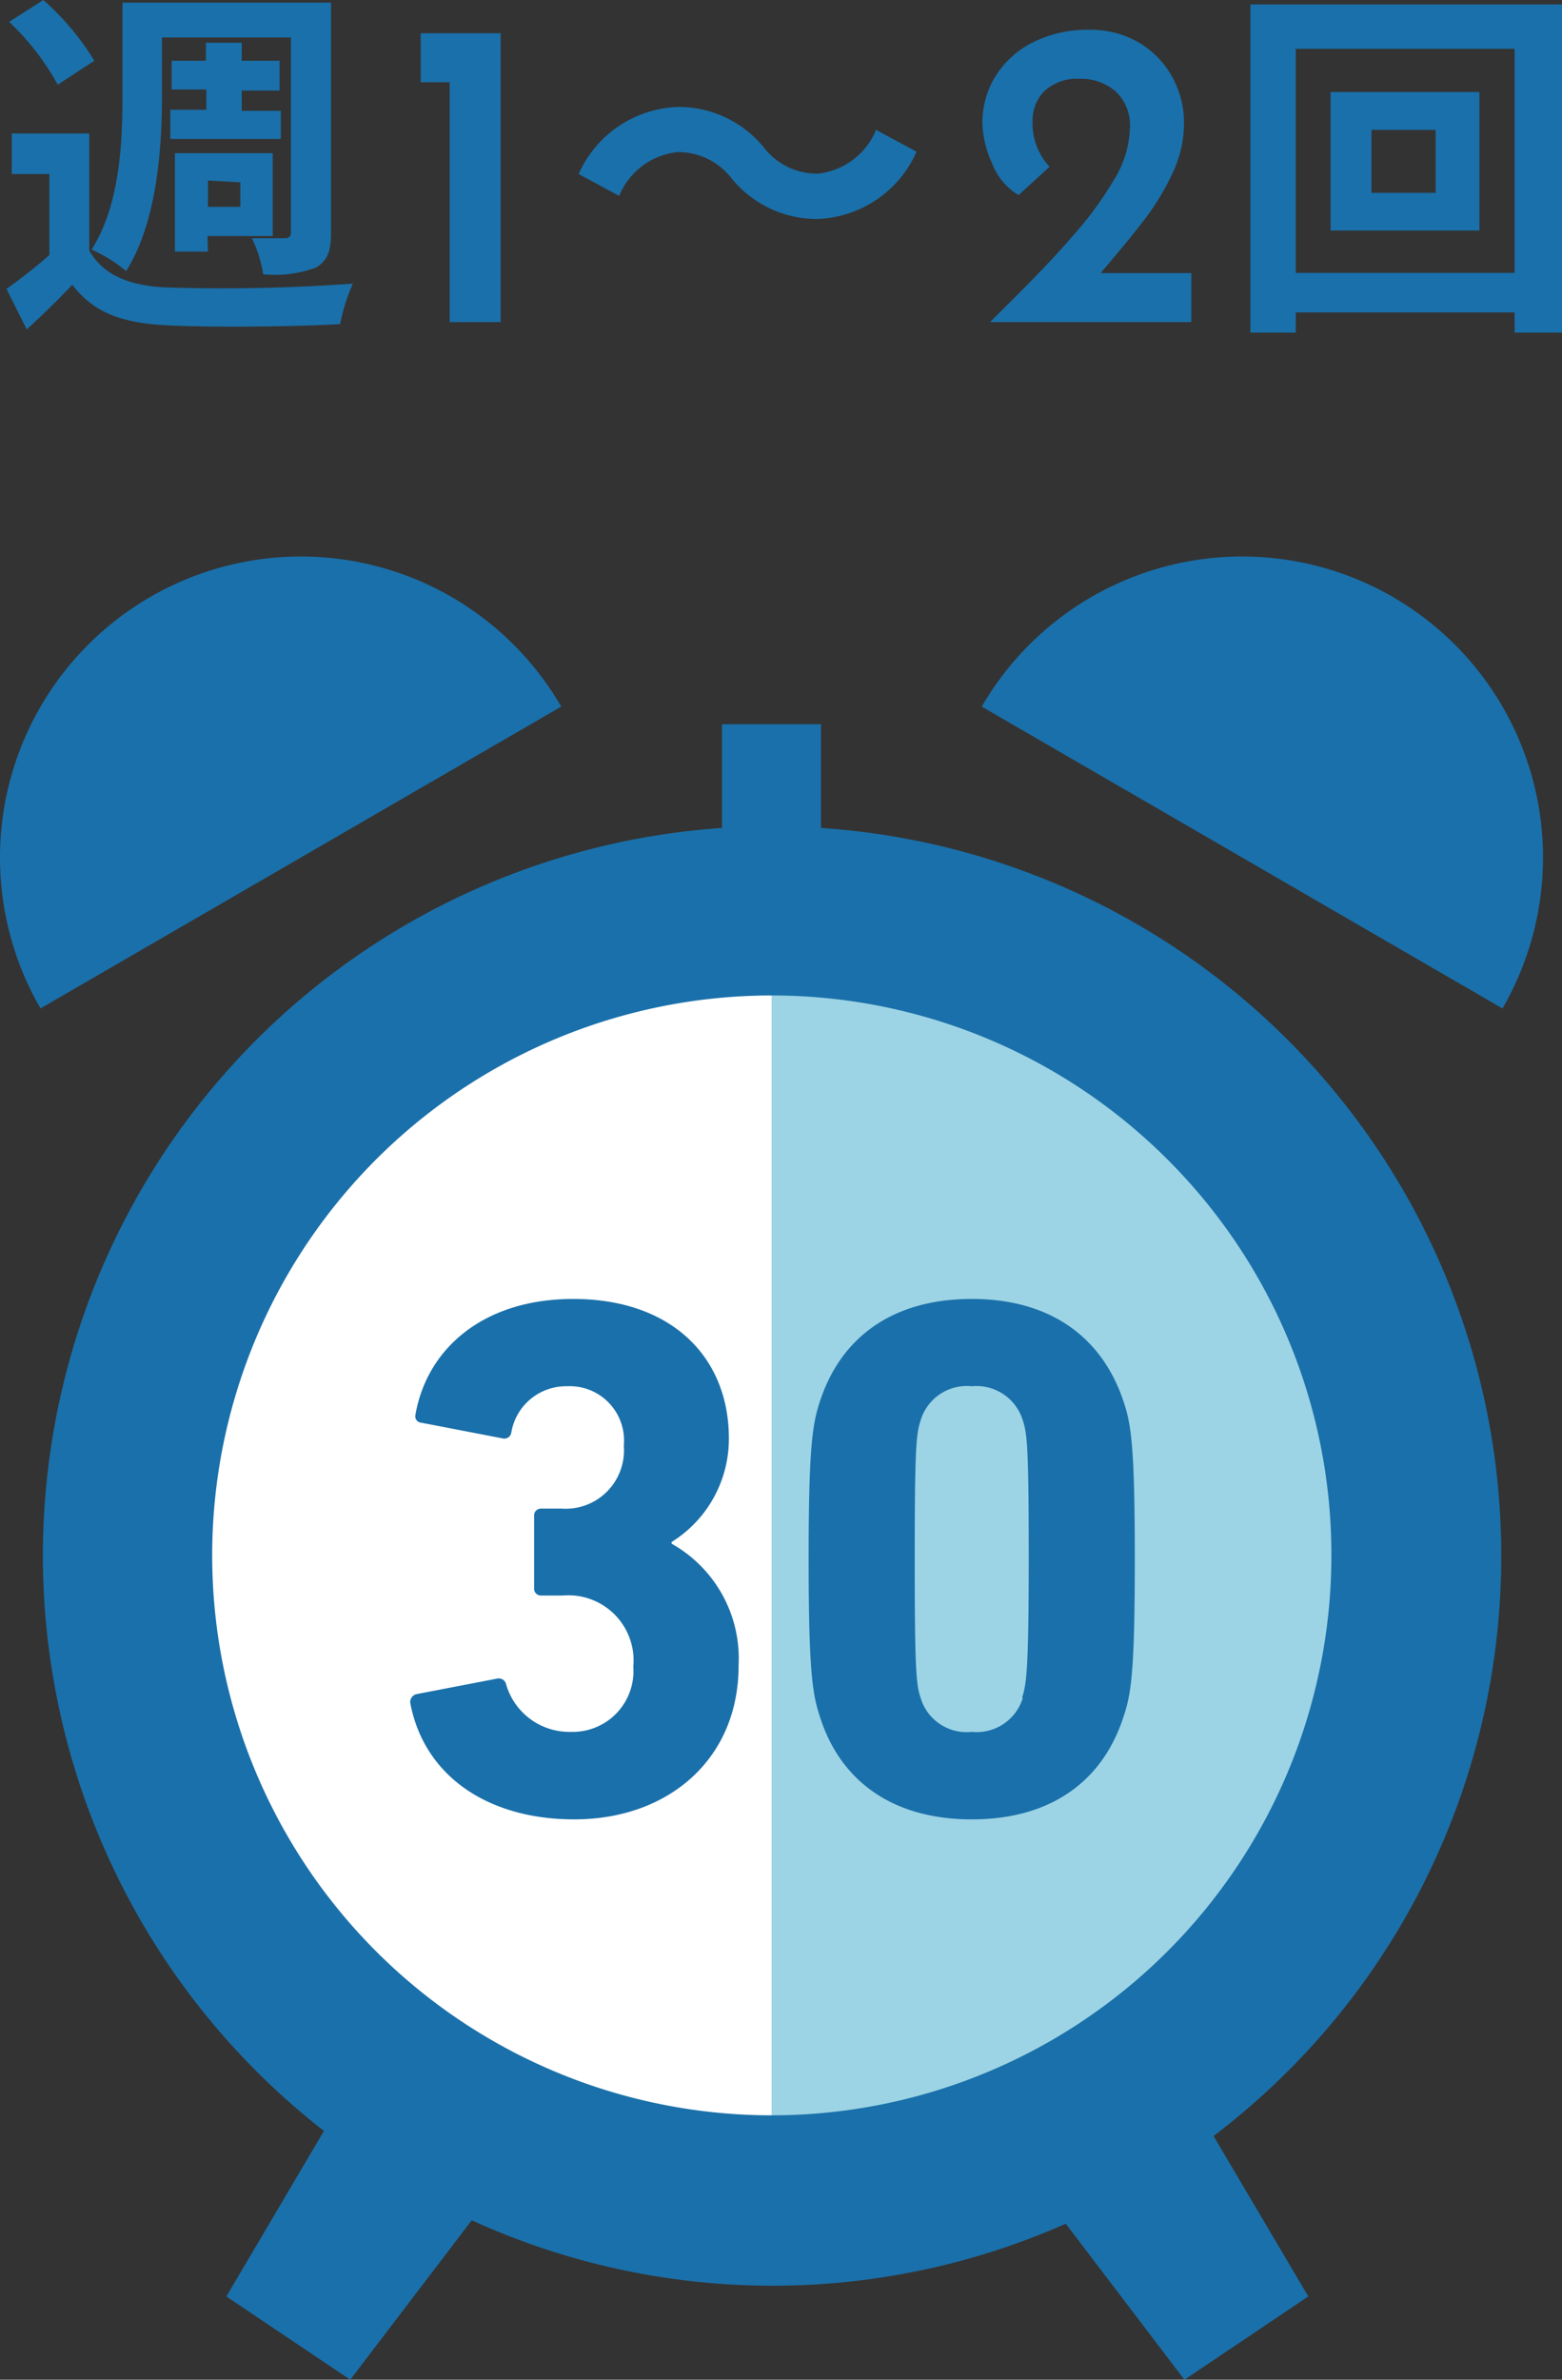
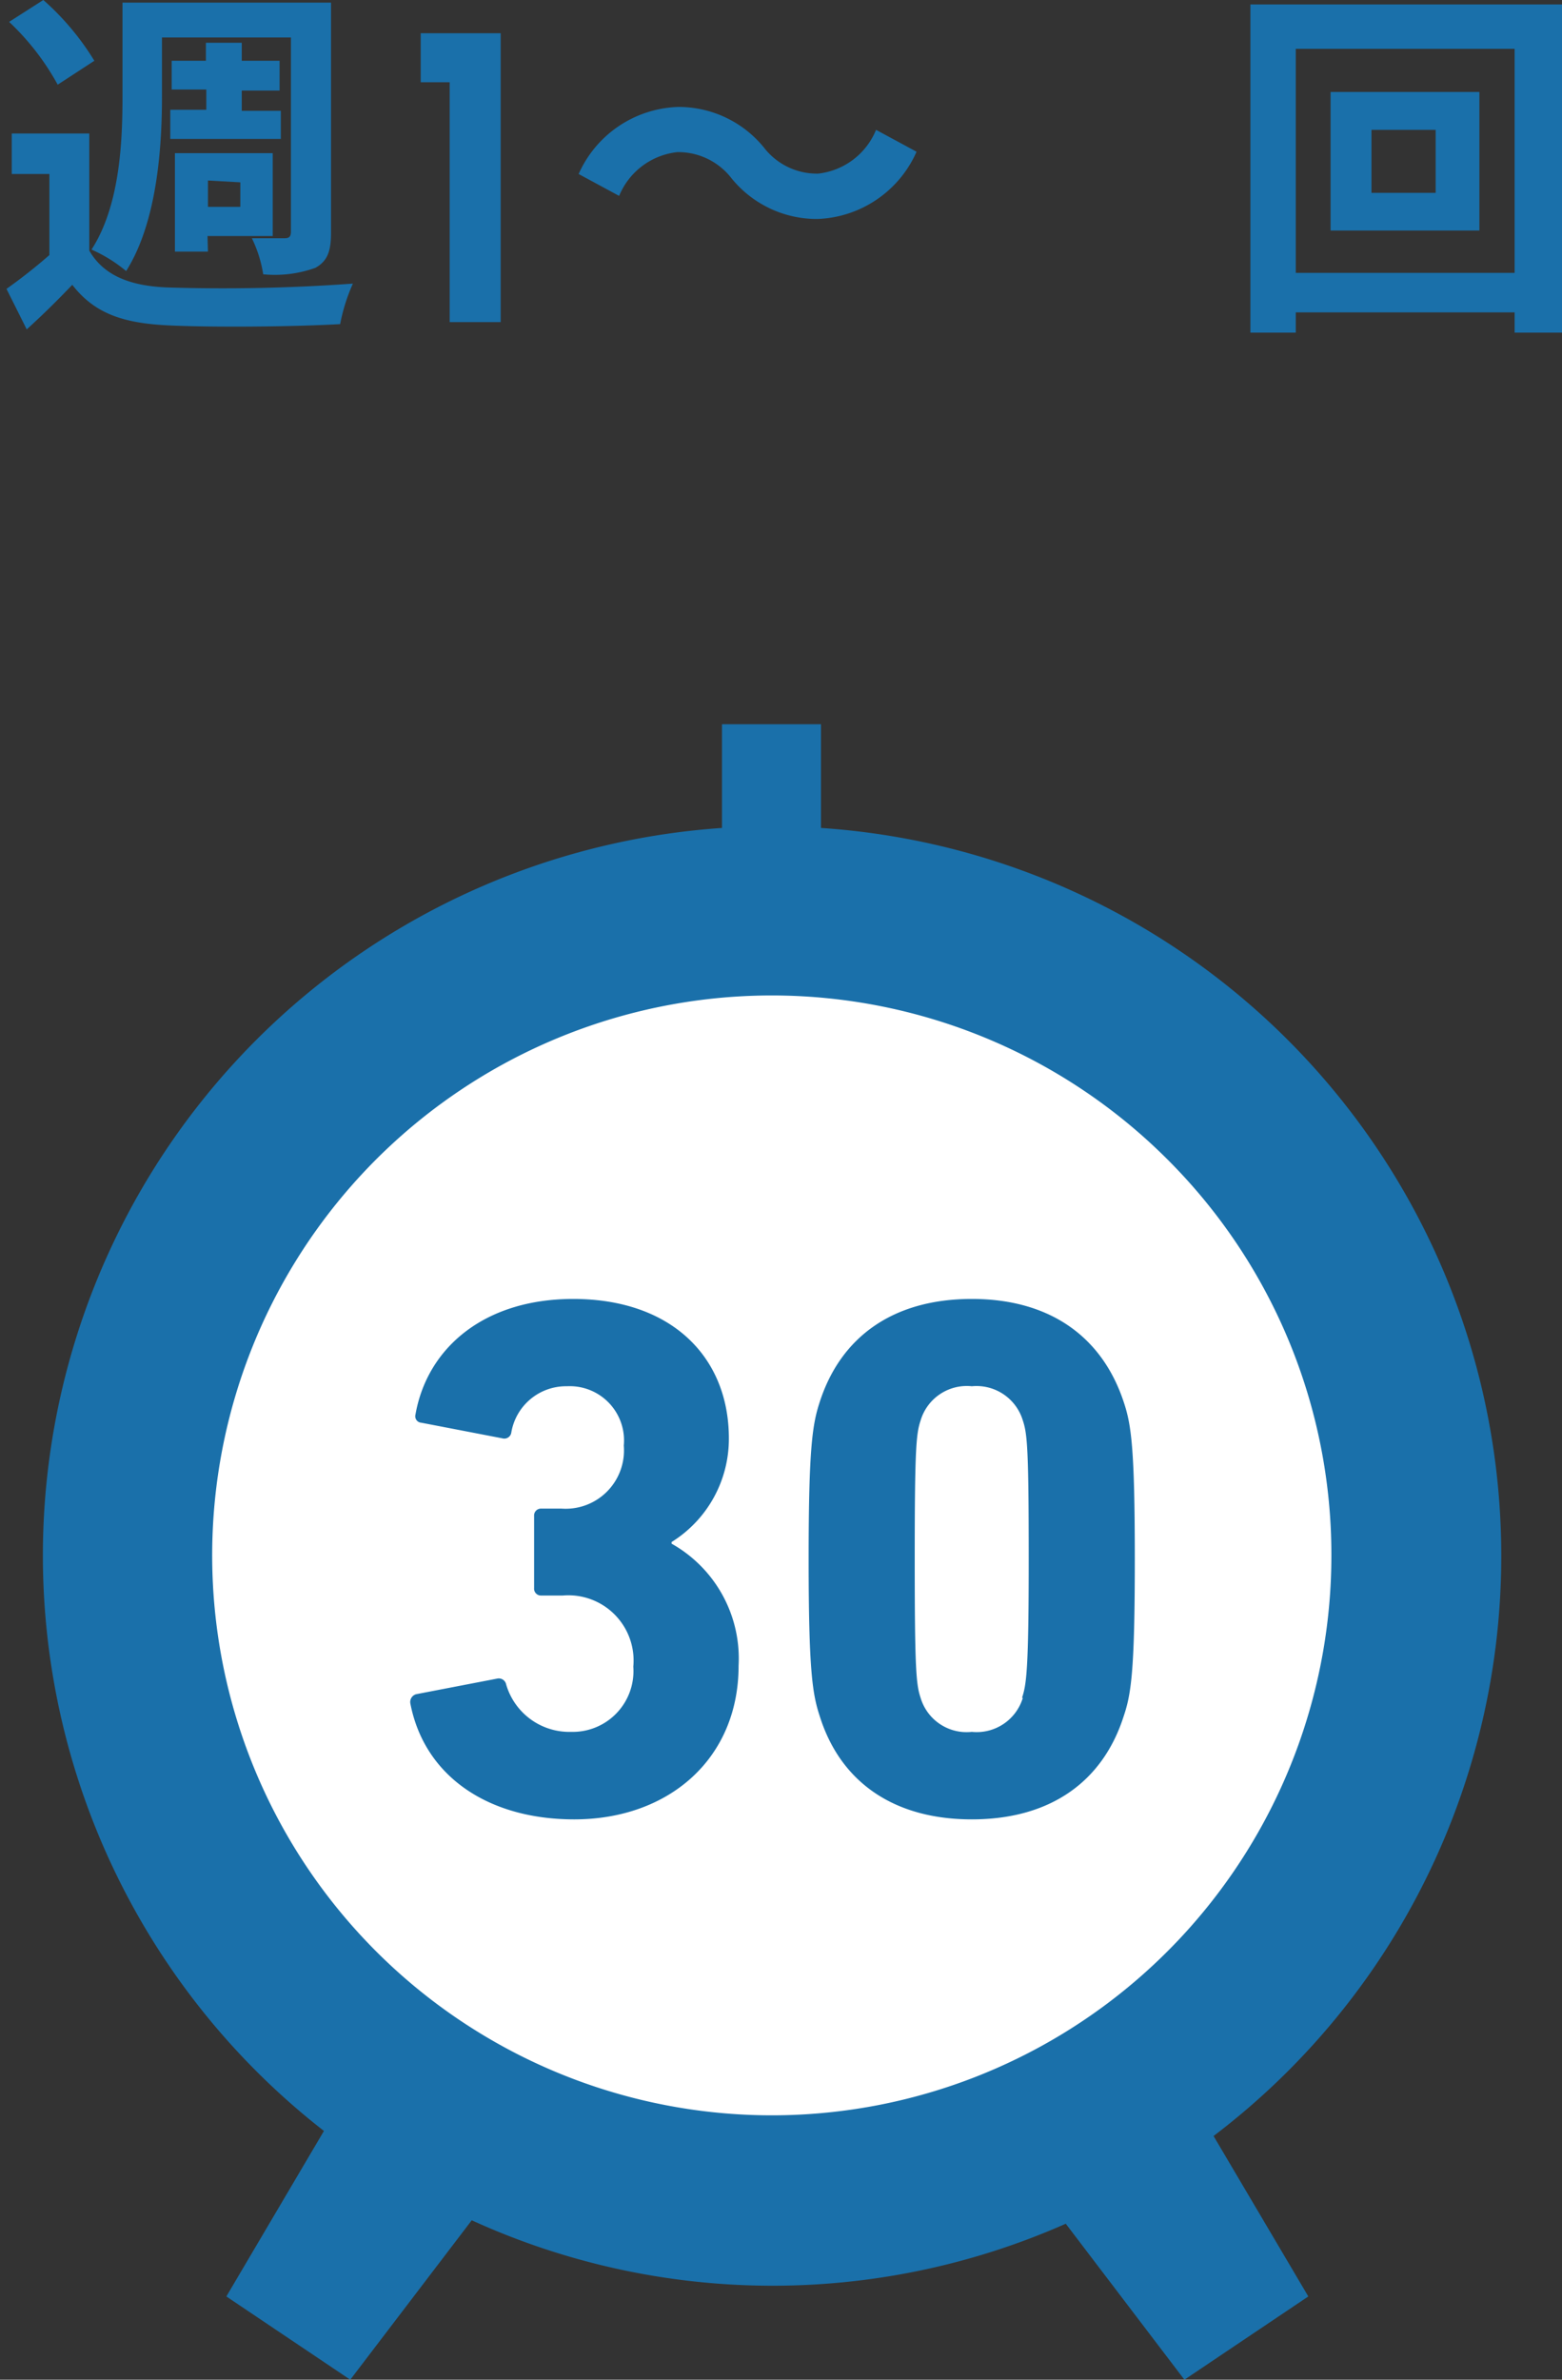
<svg xmlns="http://www.w3.org/2000/svg" viewBox="0 0 77.15 117.47">
  <rect x="0" y="0" width="77.15" height="117.47" fill="#333333" stroke="none" />
  <defs>
    <style>.cls-1{fill:#fff;}.cls-2{fill:#9cd4e5;}.cls-3{fill:#1a70aa;}</style>
  </defs>
  <title>point_ico01</title>
  <g id="レイヤー_2" data-name="レイヤー 2">
    <g id="レイヤー_1-2" data-name="レイヤー 1">
      <circle class="cls-1" cx="37.61" cy="76.99" r="29.5" />
-       <path class="cls-2" d="M38.11,44.34v64.38S70,106.84,70,76.22,38.11,44.34,38.11,44.34Z" />
      <path class="cls-3" d="M33.17,76.2v-.08A6,6,0,0,0,36,71c0-4-2.82-6.88-7.69-6.88-4.39,0-7.21,2.41-7.79,5.71a.32.32,0,0,0,.29.4l4,.77a.35.35,0,0,0,.44-.26A2.74,2.74,0,0,1,28,68.43a2.68,2.68,0,0,1,2.81,2.93,2.88,2.88,0,0,1-3.07,3.11h-1a.34.34,0,0,0-.36.37v3.55a.34.34,0,0,0,.36.37h1.06a3.22,3.22,0,0,1,3.48,3.51,3,3,0,0,1-3.07,3.22A3.25,3.25,0,0,1,25,83.15a.37.37,0,0,0-.44-.29l-4,.77a.4.4,0,0,0-.29.47c.7,3.59,3.85,5.71,8.09,5.71,4.68,0,8.12-3,8.12-7.58A6.5,6.5,0,0,0,33.17,76.2Z" />
      <path class="cls-3" d="M48,64.12c-3.92,0-6.48,1.9-7.51,5.08-.36,1.1-.55,2.24-.55,7.76s.19,6.67.55,7.76c1,3.19,3.59,5.09,7.51,5.09s6.48-1.9,7.5-5.09c.37-1.09.55-2.23.55-7.76s-.18-6.66-.55-7.76C54.44,66,51.87,64.12,48,64.12Zm2.52,19.69A2.38,2.38,0,0,1,48,85.49a2.37,2.37,0,0,1-2.53-1.68c-.22-.66-.29-1.39-.29-6.85s.07-6.18.29-6.84A2.38,2.38,0,0,1,48,68.43a2.39,2.39,0,0,1,2.52,1.69c.22.66.29,1.39.29,6.84S50.7,83.15,50.48,83.81Z" />
      <path class="cls-3" d="M74.15,76.78a36,36,0,0,0-33.6-35.91V35.75H35.66v5.12A36,36,0,0,0,16,105.19l-4.82,8.17,6.12,4.11,6-7.87a35.79,35.79,0,0,0,29.34.17l5.86,7.7,6.12-4.11-4.68-7.92A35.92,35.92,0,0,0,74.15,76.78Zm-8.39,0a27.64,27.64,0,1,1-8.1-19.55A27.56,27.56,0,0,1,65.76,76.78Z" />
-       <path class="cls-3" d="M7.42,29.47A14.86,14.86,0,0,0,2,49.78l25.72-14.9A14.86,14.86,0,0,0,7.42,29.47Z" />
-       <path class="cls-3" d="M68.8,29.47a14.87,14.87,0,0,0-20.31,5.41l25.72,14.9A14.86,14.86,0,0,0,68.8,29.47Z" />
      <path class="cls-3" d="M4.41,12.37c.7,1.22,2,1.75,3.87,1.82A88.71,88.71,0,0,0,17.43,14a9.07,9.07,0,0,0-.63,2c-2.29.13-6.27.17-8.52.06s-3.63-.61-4.71-2c-.69.72-1.39,1.42-2.25,2.2l-1-2a26.07,26.07,0,0,0,2.12-1.67v-4H.58v-2H4.41ZM2.85,4.18a12.49,12.49,0,0,0-2.4-3.1L2.14,0A13.11,13.11,0,0,1,4.66,3ZM8,4.79C8,7.35,7.74,11,6.23,13.38a7.23,7.23,0,0,0-1.71-1.06C5.92,10.16,6.05,7,6.05,4.79V.13h10.3V11.49c0,.92-.18,1.4-.77,1.73a5.91,5.91,0,0,1-2.58.32,6.25,6.25,0,0,0-.56-1.78c.67,0,1.39,0,1.62,0s.31-.09.31-.33V1.85H8Zm2.19.63v-1H8.48V3h1.69V2.11h1.77V3h1.87V4.47H11.94v1h1.93V6.86H8.41V5.42Zm.08,7H8.64V7.56h4.83v4.09H10.25Zm0-3.51v1.3h1.6V9Z" />
      <path class="cls-3" d="M24.73,1.64V15.9H22.21V4.06H20.78V1.64Z" />
      <path class="cls-3" d="M36.13,8.8a3.32,3.32,0,0,0-2.68-1.29,3.52,3.52,0,0,0-2.87,2.16l-2-1.08a5.57,5.57,0,0,1,4.9-3.31,5.43,5.43,0,0,1,4.25,2,3.3,3.3,0,0,0,2.68,1.29,3.51,3.51,0,0,0,2.86-2.16l2,1.08a5.57,5.57,0,0,1-4.9,3.32A5.43,5.43,0,0,1,36.13,8.8Z" />
-       <path class="cls-3" d="M58.84,13.48V15.9H48.9l.78-.78Q51.83,13,53,11.63a17.29,17.29,0,0,0,2-2.72,5.16,5.16,0,0,0,.81-2.61,2.28,2.28,0,0,0-.71-1.79,2.59,2.59,0,0,0-1.77-.62,2.37,2.37,0,0,0-1.78.64A2.08,2.08,0,0,0,51,6a3.12,3.12,0,0,0,.84,2.23l-1.53,1.4A3.11,3.11,0,0,1,49,8.06a5.13,5.13,0,0,1-.48-2,4.38,4.38,0,0,1,.62-2.25A4.57,4.57,0,0,1,51,2.1a6,6,0,0,1,2.82-.63,4.73,4.73,0,0,1,2.43.63,4.49,4.49,0,0,1,1.65,1.7,4.64,4.64,0,0,1,.58,2.29,5.67,5.67,0,0,1-.56,2.44,11.88,11.88,0,0,1-1.35,2.25c-.52.69-1.26,1.59-2.21,2.7Z" />
      <path class="cls-3" d="M77.15.22v16.2H74.81v-1H64v1H61.76V.22ZM74.81,13.47V2.41H64V13.47ZM73.07,4.54v6.84H65.72V4.54ZM70.91,6.41H67.74V9.52h3.17Z" />
    </g>
  </g>
</svg>